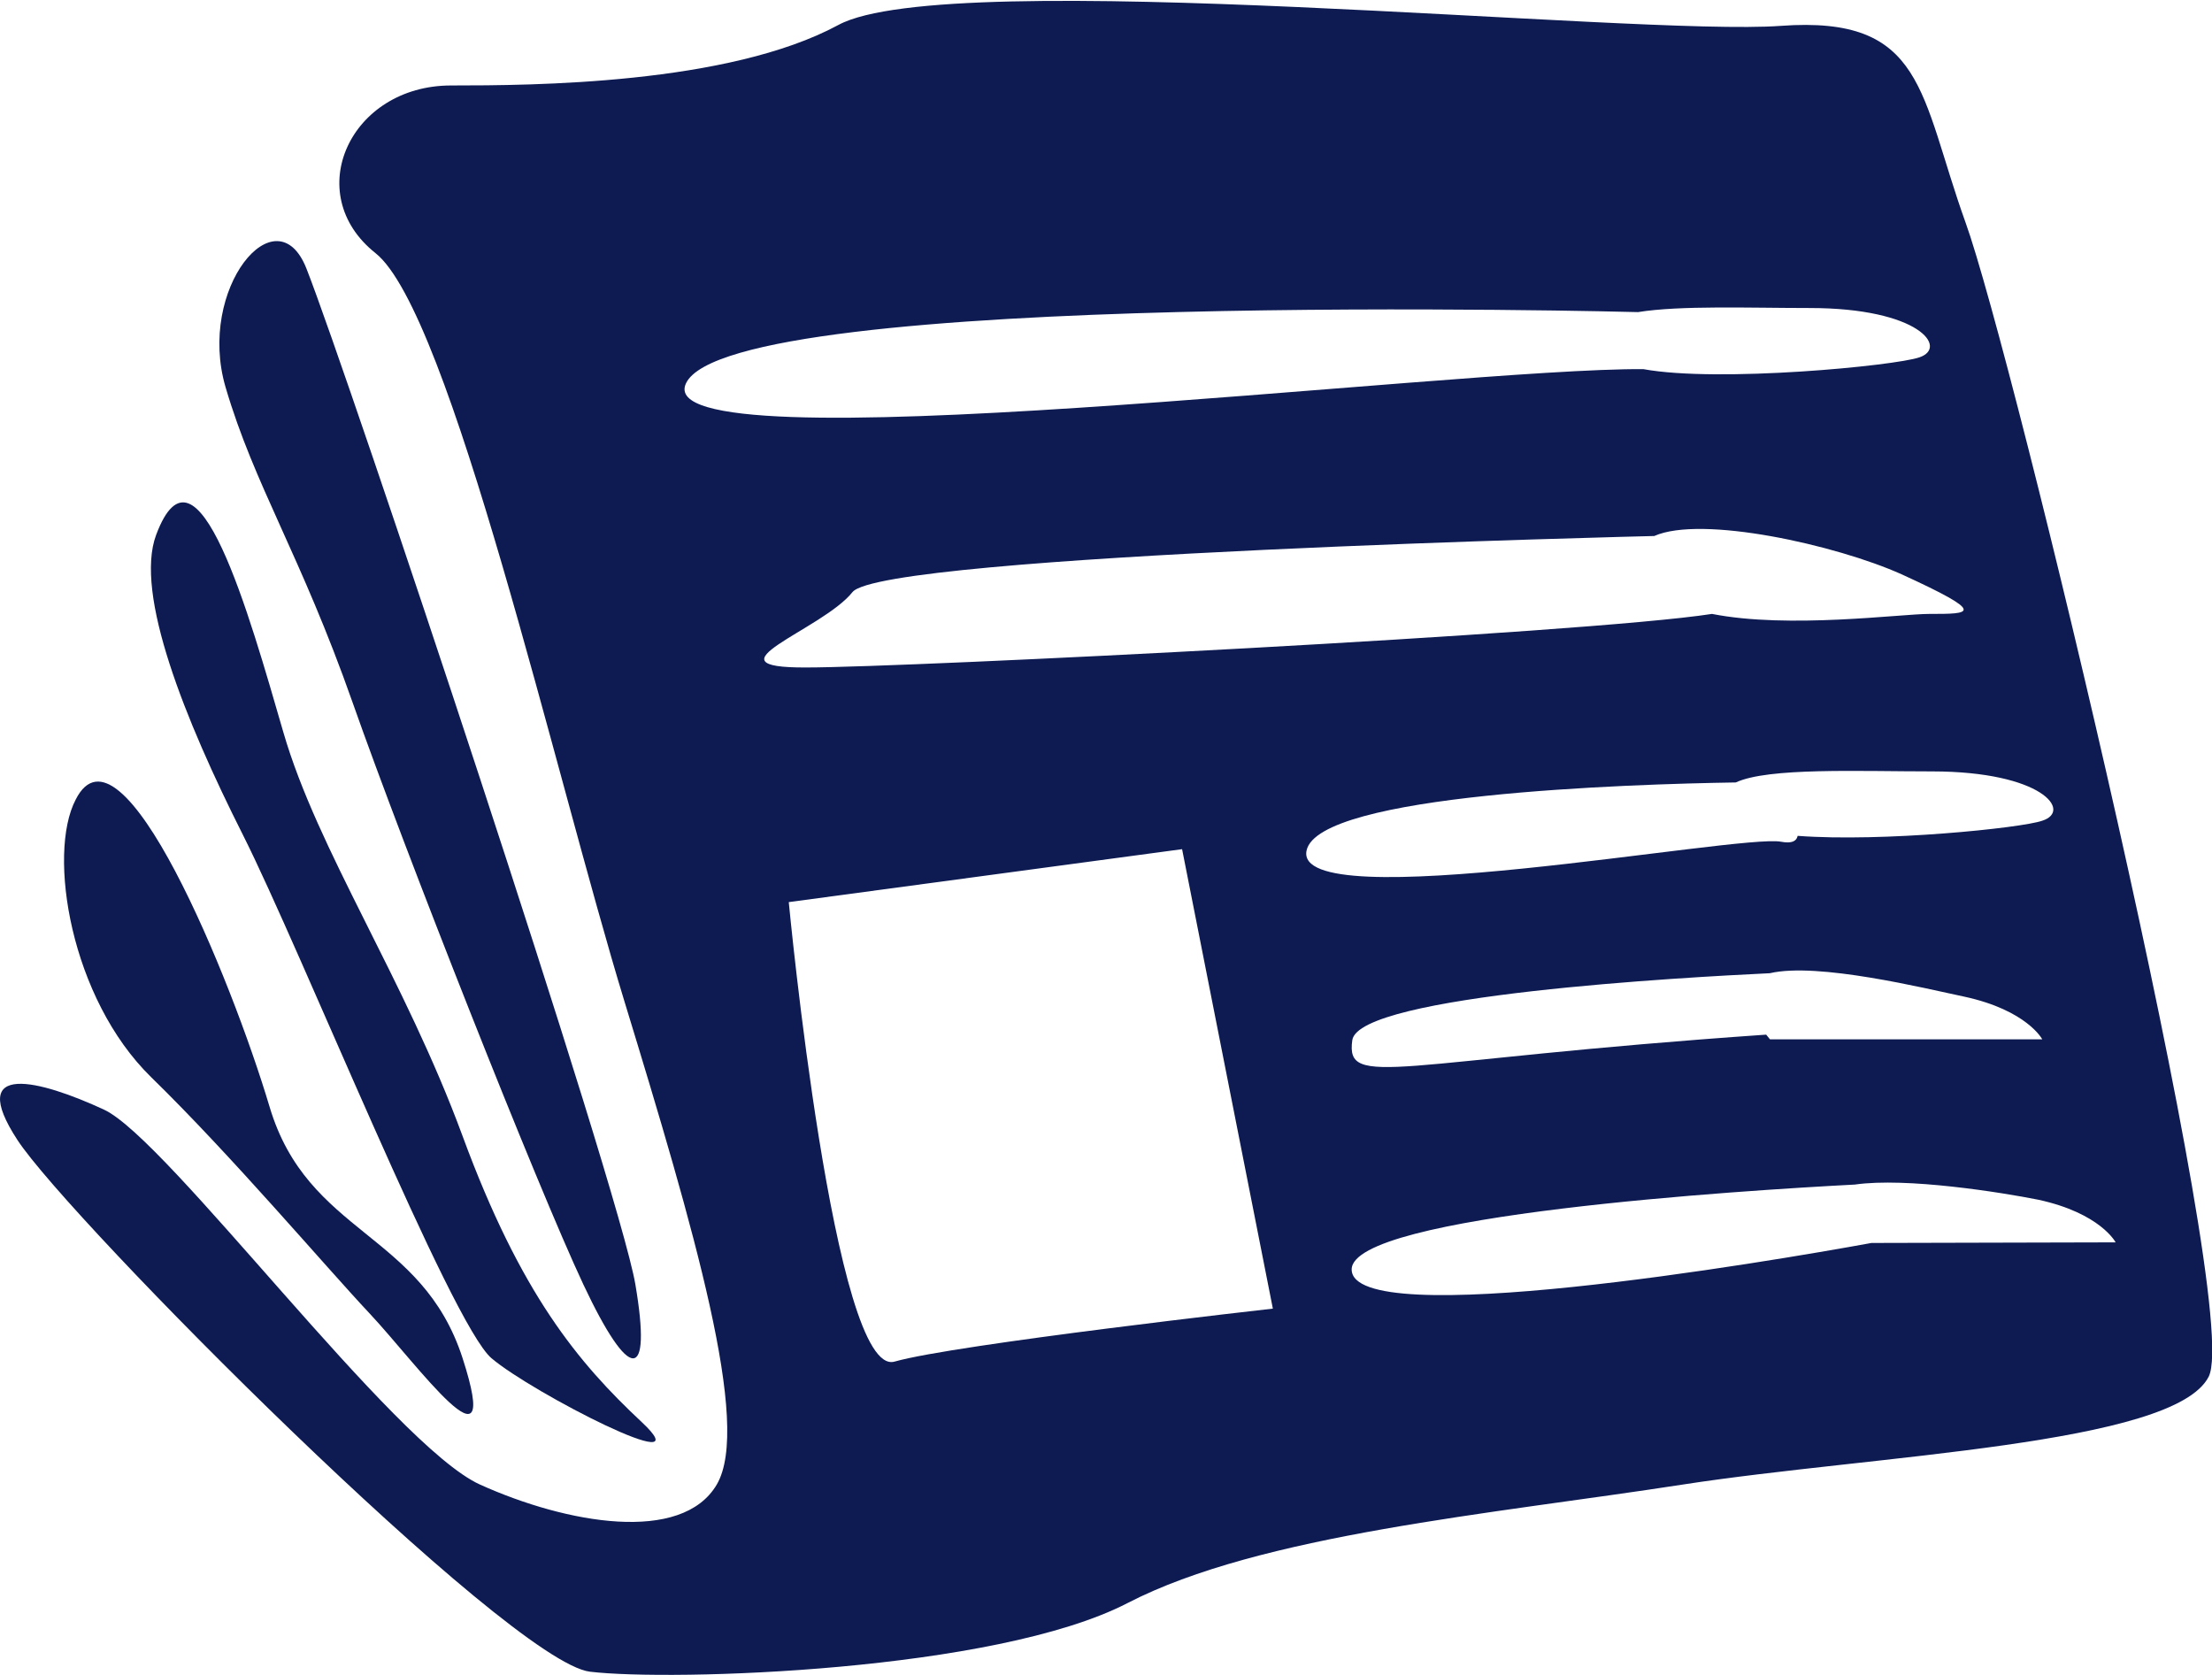
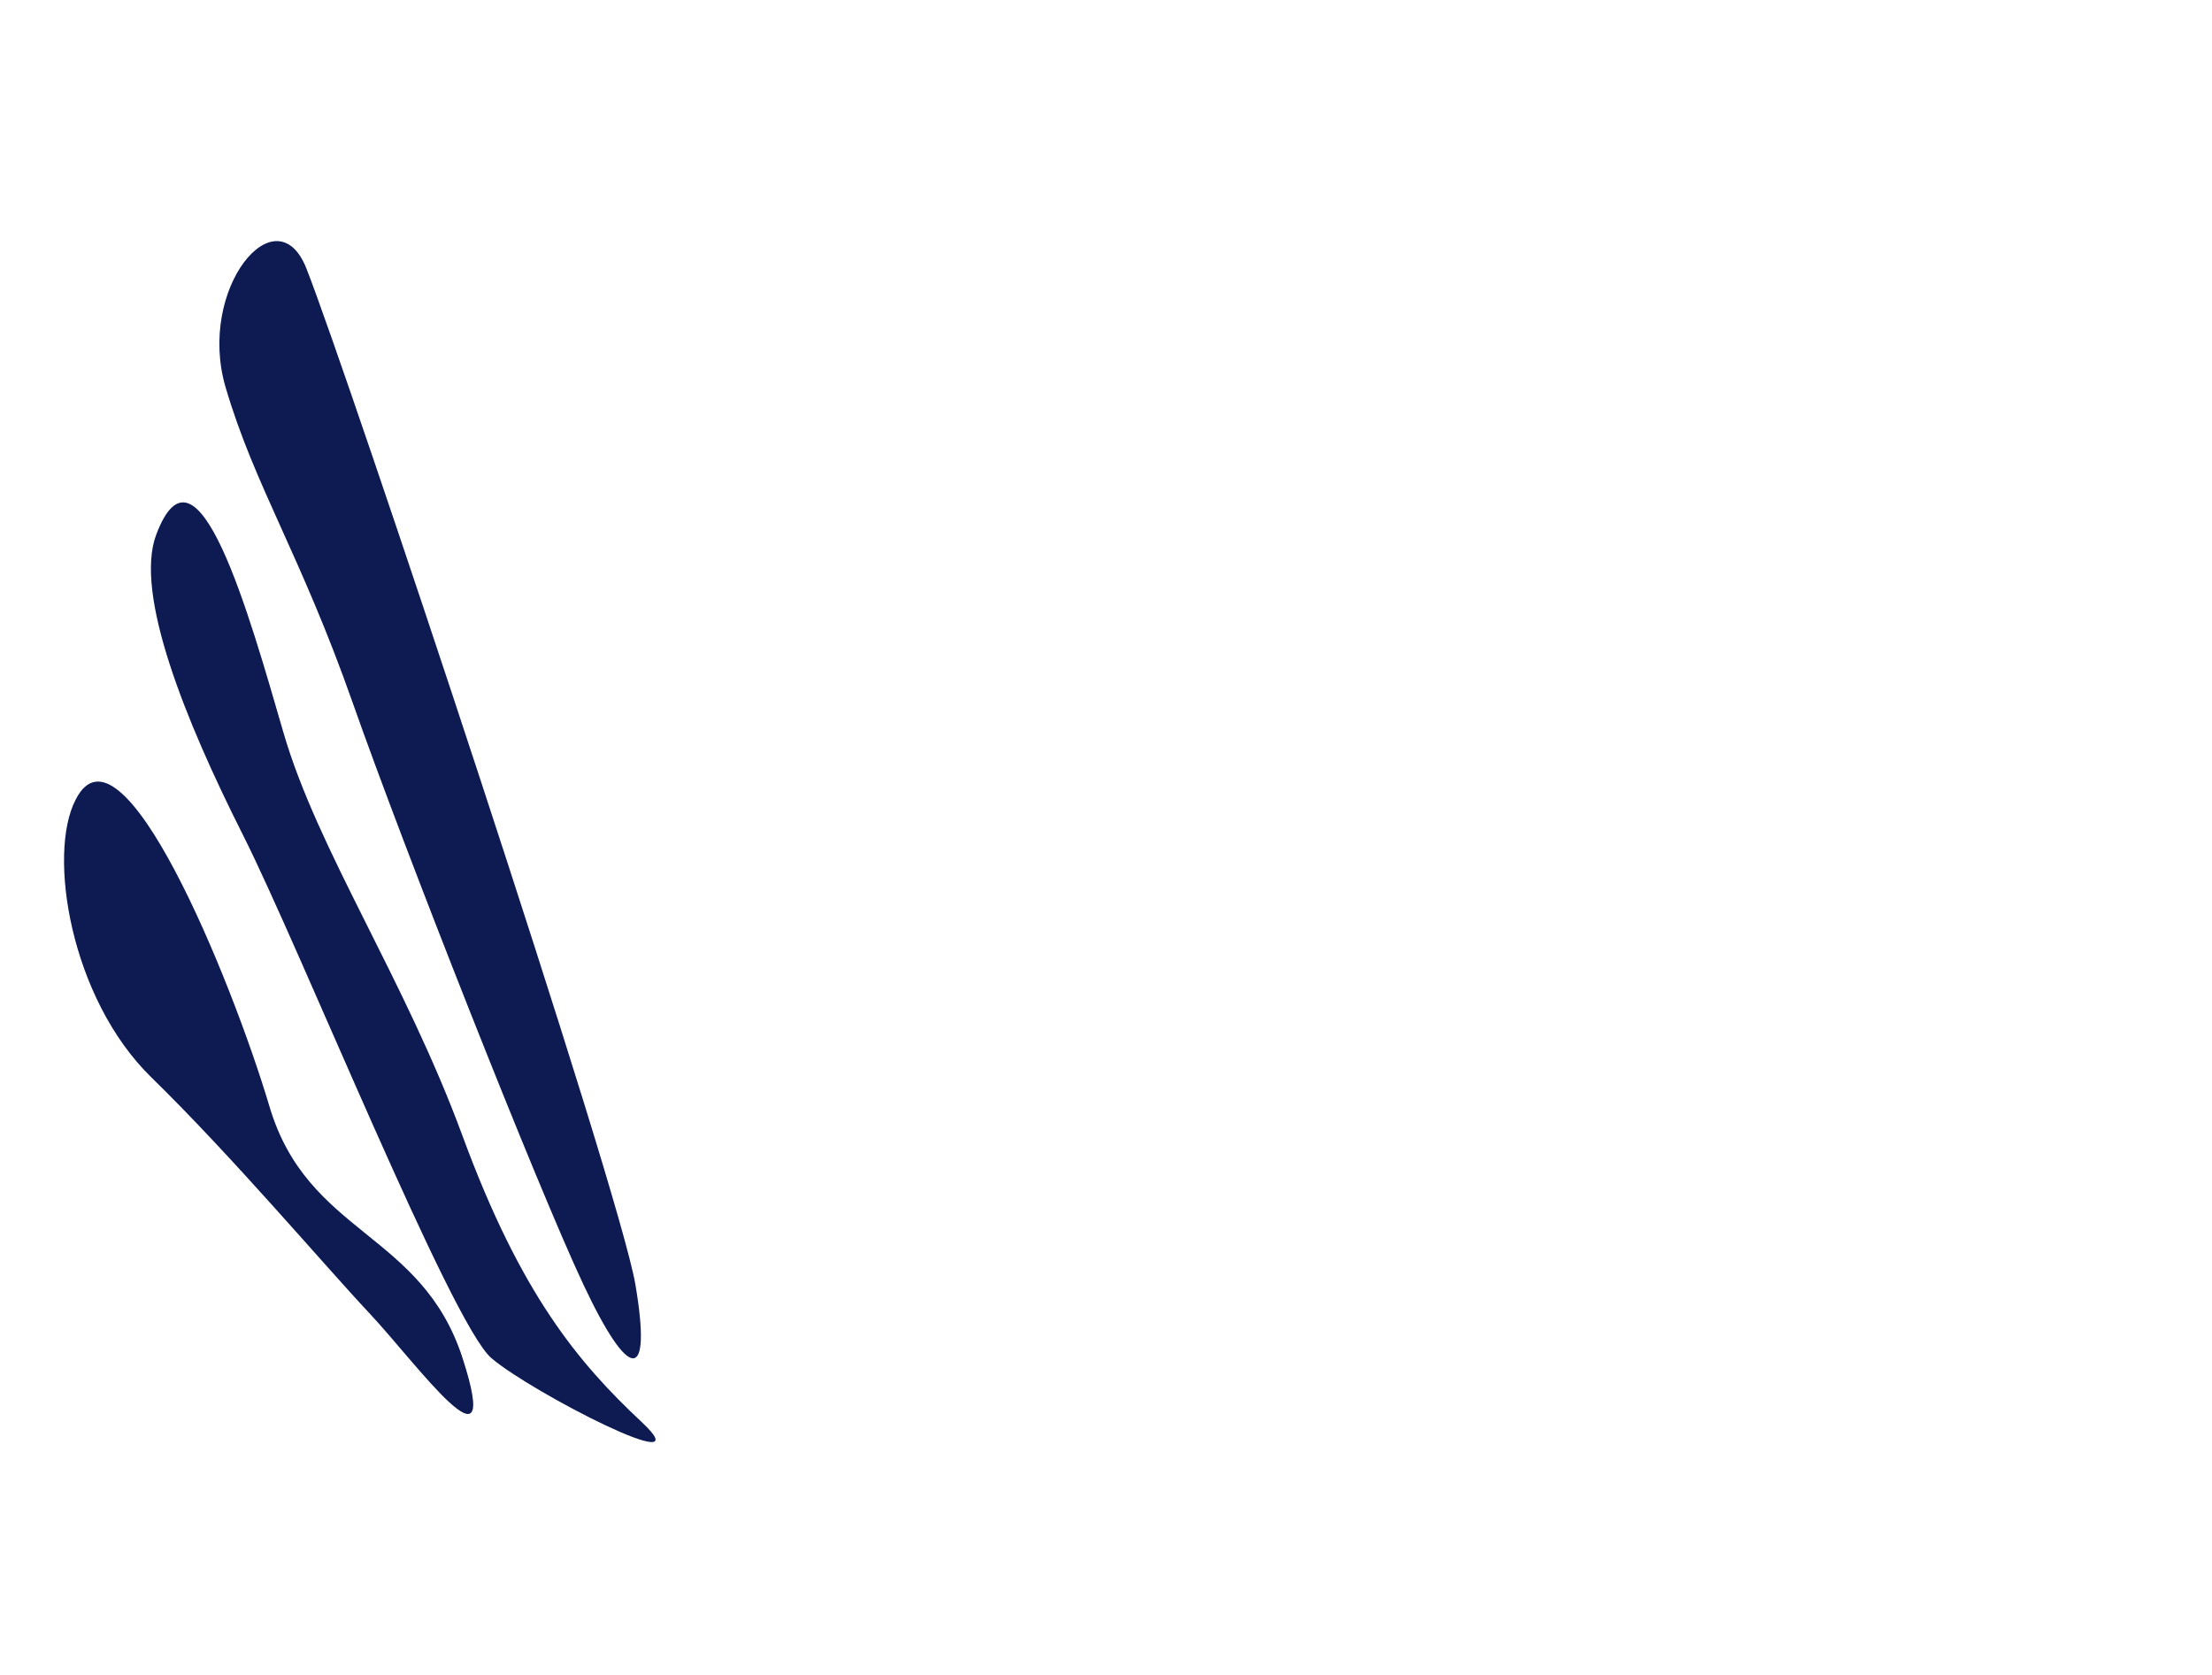
<svg xmlns="http://www.w3.org/2000/svg" viewBox="0 0 146.22 110.72">
  <defs>
    <style>.cls-1{fill:#0d1b52;}</style>
  </defs>
  <title>news_ico_1</title>
  <g id="Layer_2" data-name="Layer 2">
    <g id="Layer_1-2" data-name="Layer 1">
      <path class="cls-1" d="M20.26,17.76C23,24.71,40.89,78.38,42,84.9s-.38,6.51-3.44,0S26.75,56.22,23.31,46.44s-6.49-14.34-8.4-20.85S18.28,12.71,20.26,17.76Z" />
      <path class="cls-1" d="M10.32,35.36c-1.45,3.89,1.91,12.23,5.73,19.81S29.81,87.5,32.49,89.78,46.62,97.93,42.42,94s-8-8.47-11.84-18.9S21,56.22,18.73,48.4,13,28.19,10.32,35.36Z" />
      <path class="cls-1" d="M5,52.86C3.12,56.46,4.66,66,10,71.21S21.4,83.59,24.46,86.85s8.82,11.29,6.12,2.93S20.35,81.64,17.82,73.16,8,46.9,5,52.86Z" />
-       <path class="cls-1" d="M129.93,14.71c-3.05-8.49-2.67-13.7-12.22-13s-55-4-62.29-.06-20.26,4-25.6,4c-6.68,0-9.95,7.15-5,11.08S36.69,51.19,41.28,66.2s8.41,28,6.1,31.93-9.92,2.59-15.65,0S11.09,75.3,6.88,73.35s-9.16-3.26-5.73,2S33.64,109.86,39,110.5s26.76,0,35.54-4.54,24.08-5.88,36.69-7.83S143.7,95.52,146,91,133,23.18,129.93,14.71ZM45.35,25.33c3-6.28,62.93-4.7,62.93-4.7,2.78-.45,7.39-.27,11.34-.27,7.26,0,9.17,2.62,7.26,3.26-1.6.56-13.29,1.69-18.25.78C96.06,24.31,42.63,31,45.35,25.33Zm11,13.81c2-2.51,53-3.71,53-3.71,3.12-1.39,12,.58,16.35,2.53,5.73,2.62,4.59,2.62,1.83,2.62-1.9,0-9.29,1-14.36,0-8.46,1.31-53.27,3.54-59.86,3.54C46.35,44.16,54.35,41.65,56.35,39.14ZM59.14,90c-4,1.17-7-30.37-7-30.37l26-3.5,6,30.37S63.14,88.86,59.14,90ZM86.37,56.21c.82-3.73,21.3-4.38,28.37-4.49,2.16-1,8.12-.73,13-.73C135,51,137,53.61,135,54.25c-1.4.49-10.59,1.42-16.17,1-.07.35-.38.52-1.09.39C115,55.1,85.38,60.72,86.37,56.21ZM135,68.7H117l-.25-.31c-24.56,1.7-27.81,3.64-27.36.37.41-3,22.15-4.17,27.6-4.43,3.17-.74,10.25,1,12.86,1.55C134,66.78,135,68.7,135,68.7ZM123.71,82.16c-6.84,1.25-34.36,5.92-34.36,1.75,0-3.62,26-5.23,33.26-5.61,3.42-.49,9.71.52,12.12,1,4.12.89,5.12,2.82,5.12,2.82Z" />
    </g>
  </g>
</svg>